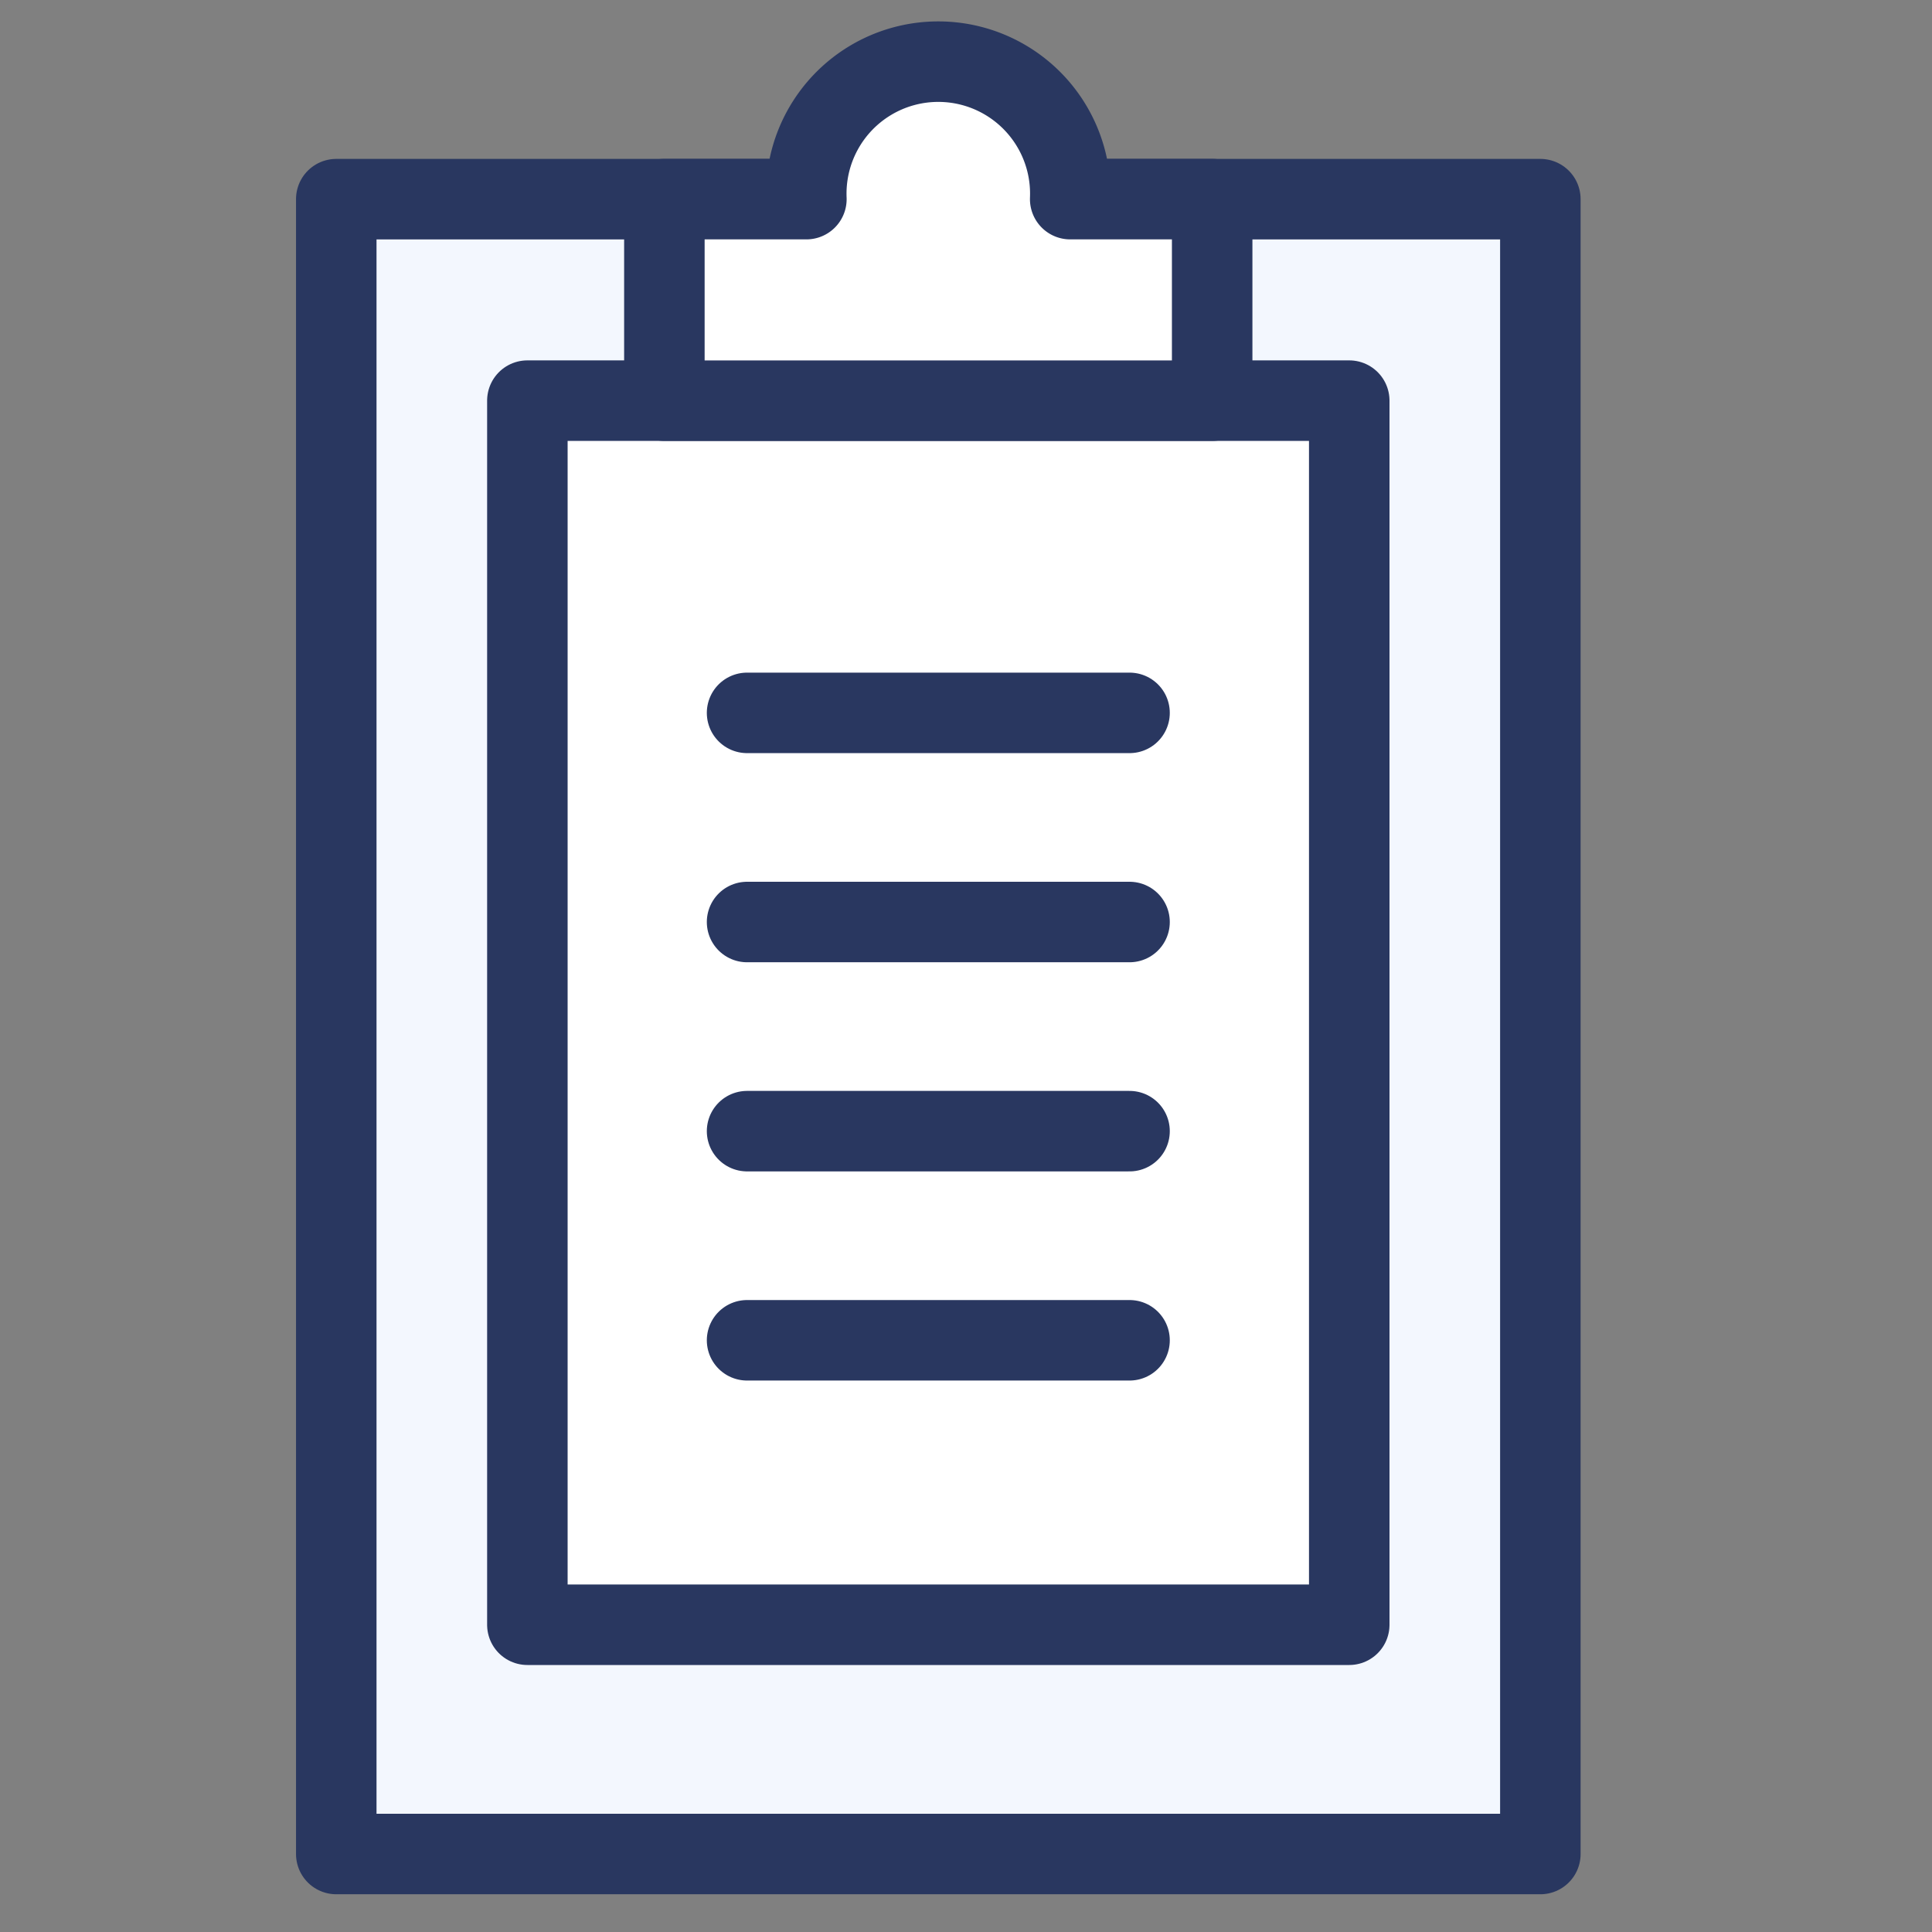
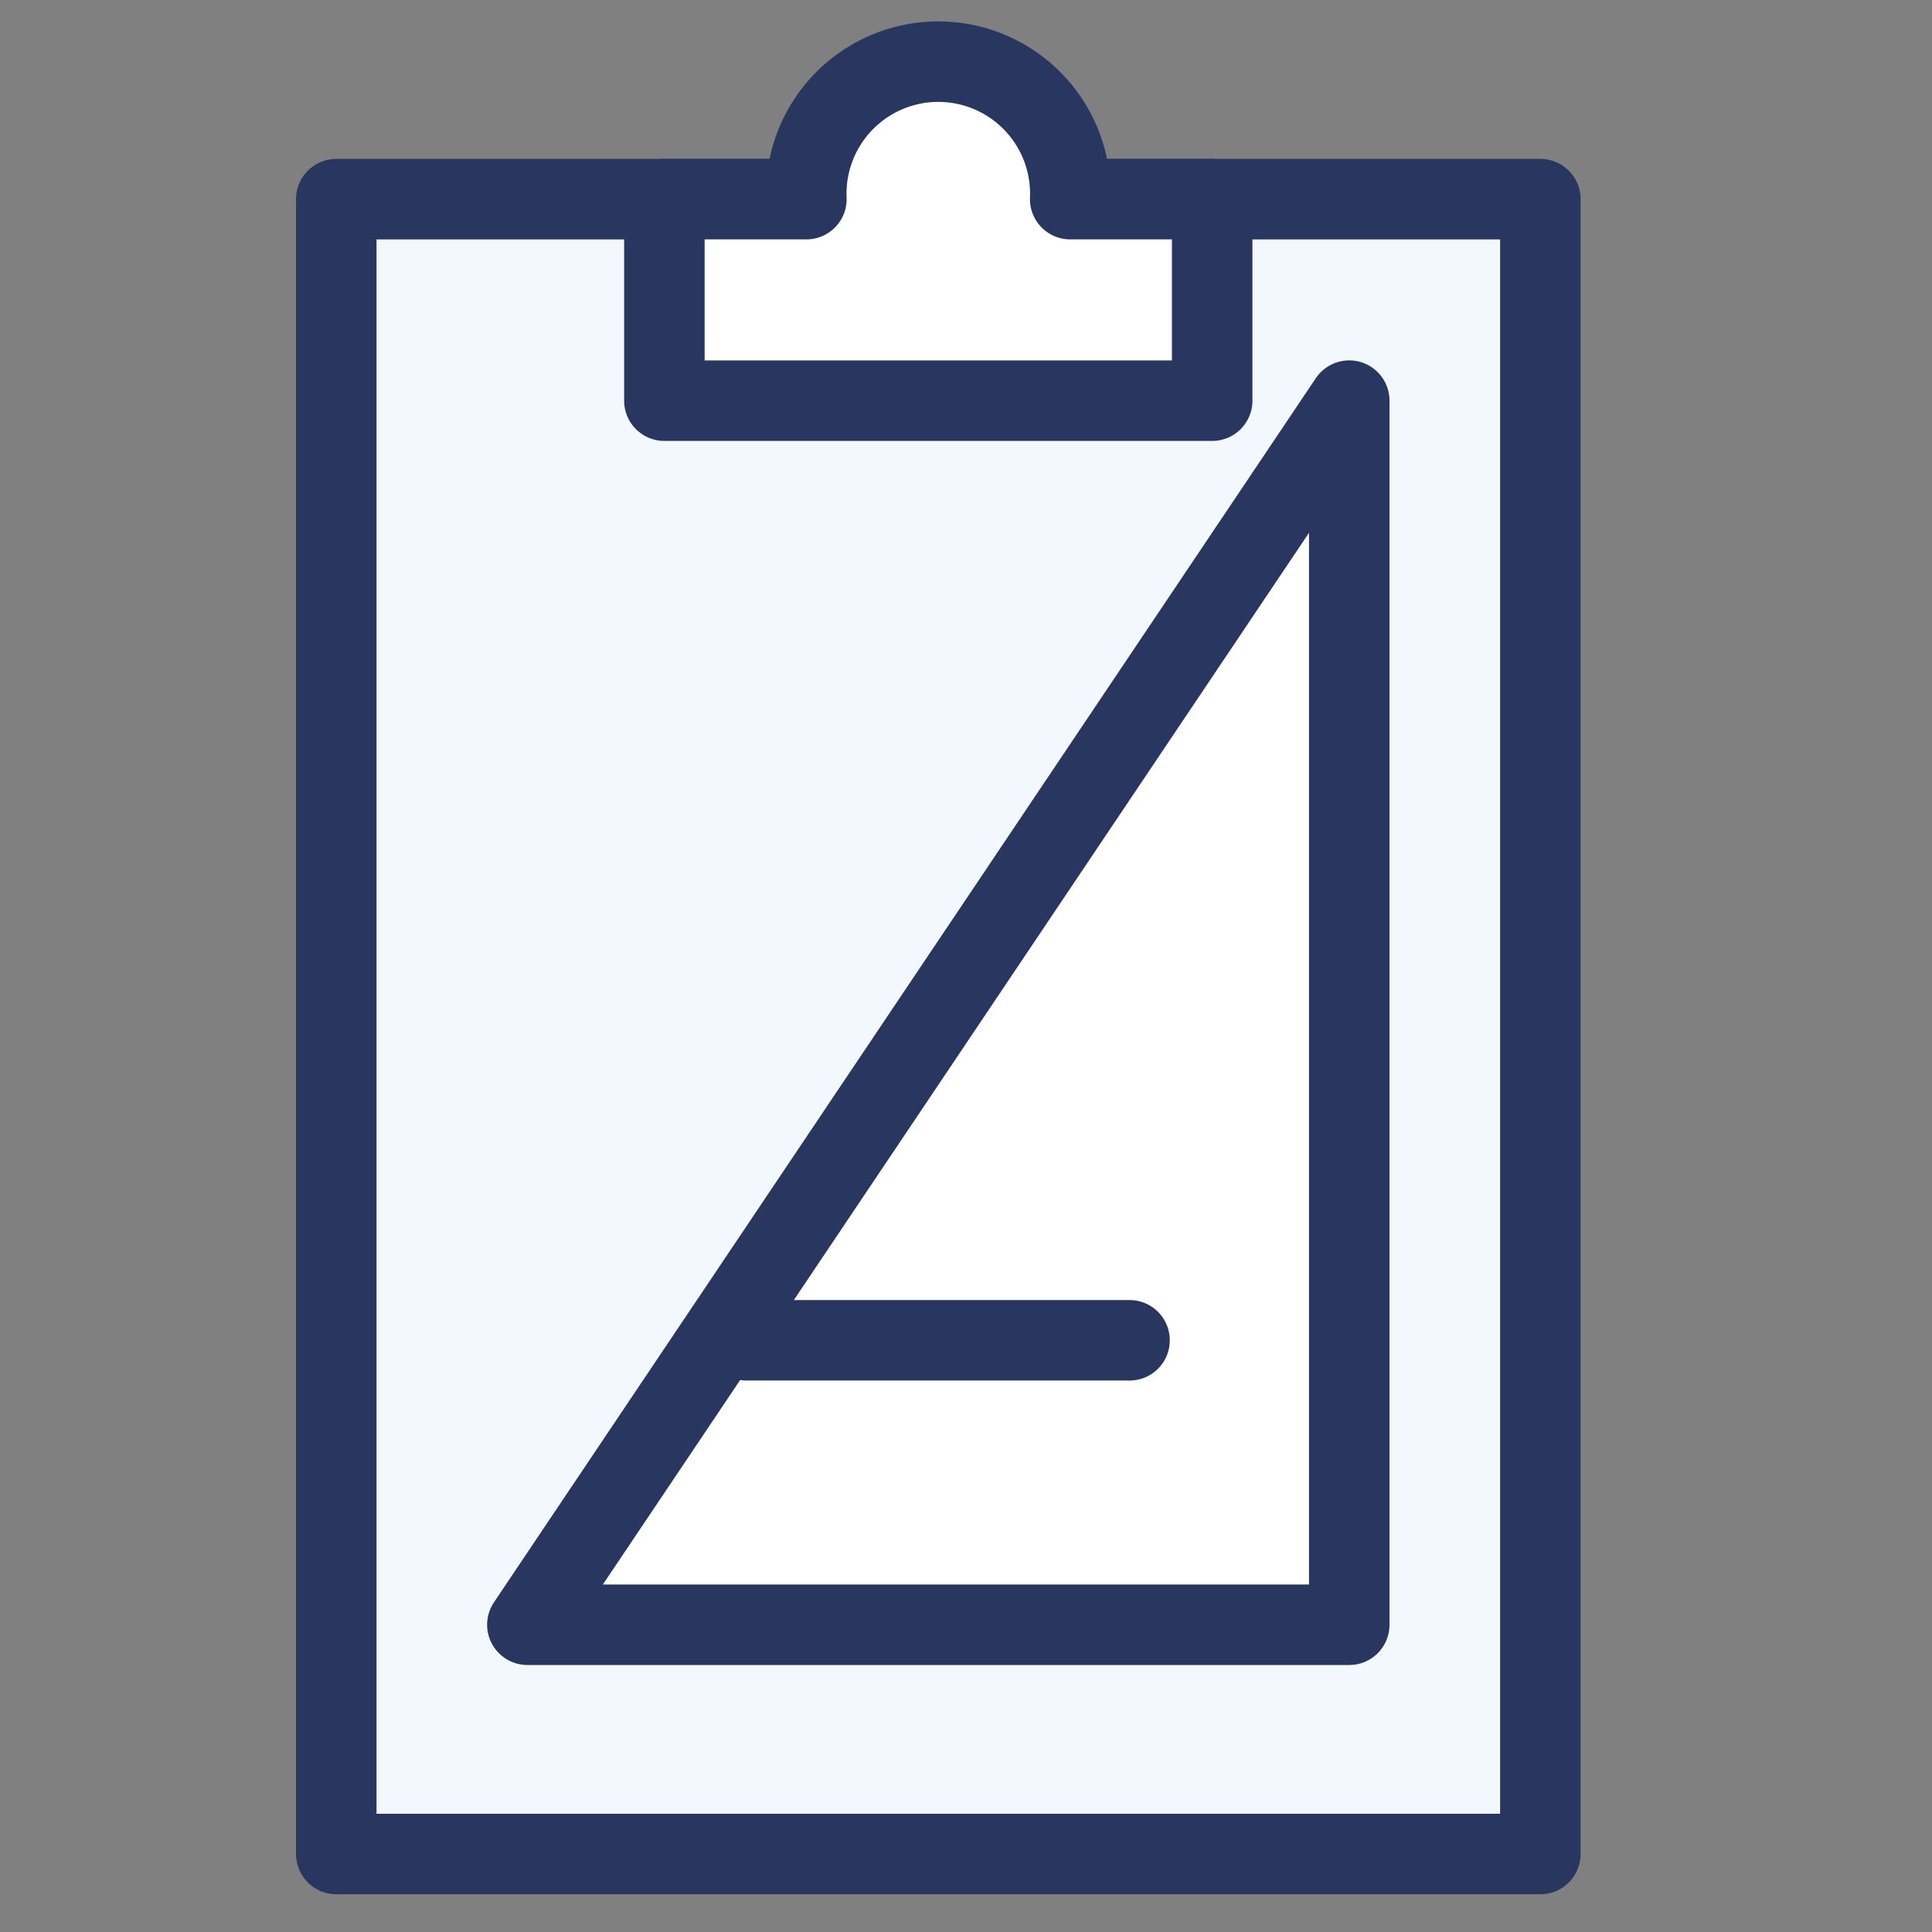
<svg xmlns="http://www.w3.org/2000/svg" width="60" height="60" viewBox="0 0 60 60">
  <rect x="0" y="0" width="60" height="60" fill="#808080" stroke="none" />
  <path data-name="icon guide" style="fill:none" d="M0 0h60v60H0z" />
  <g data-name="그룹 165">
    <path data-name="사각형 263" transform="translate(10.443 6.185)" style="stroke:#293760;stroke-linecap:round;stroke-linejoin:round;stroke-width:2.5px;fill:#f3f7fe" d="M0 0h37.394v51.393H0z" />
-     <path data-name="사각형 264" transform="rotate(90 14.73 27.172)" style="fill:#fff;stroke:#293760;stroke-linecap:round;stroke-linejoin:round;stroke-width:2.5px" d="M0 0h38.016v25.524H0z" />
+     <path data-name="사각형 264" transform="rotate(90 14.73 27.172)" style="fill:#fff;stroke:#293760;stroke-linecap:round;stroke-linejoin:round;stroke-width:2.5px" d="M0 0h38.016v25.524z" />
    <path data-name="패스 154" d="M571.868 204.722a4.1 4.1 0 1 0-8.193 0h-4.41v6.259h17.012v-6.259z" transform="translate(-538.632 -198.538)" style="fill:#fff;stroke:#293760;stroke-linecap:round;stroke-linejoin:round;stroke-width:2.5px" />
-     <path data-name="선 55" transform="translate(23.201 22.139)" style="fill:#c3e0fc;stroke:#293760;stroke-linecap:round;stroke-linejoin:round;stroke-width:2.5px" d="M0 0h11.878" />
-     <path data-name="선 56" transform="translate(23.201 28.634)" style="fill:#c3e0fc;stroke:#293760;stroke-linecap:round;stroke-linejoin:round;stroke-width:2.5px" d="M0 0h11.878" />
-     <path data-name="선 57" transform="translate(23.201 35.129)" style="fill:#c3e0fc;stroke:#293760;stroke-linecap:round;stroke-linejoin:round;stroke-width:2.5px" d="M0 0h11.878" />
    <path data-name="선 58" transform="translate(23.201 41.624)" style="fill:#c3e0fc;stroke:#293760;stroke-linecap:round;stroke-linejoin:round;stroke-width:2.5px" d="M0 0h11.878" />
  </g>
</svg>